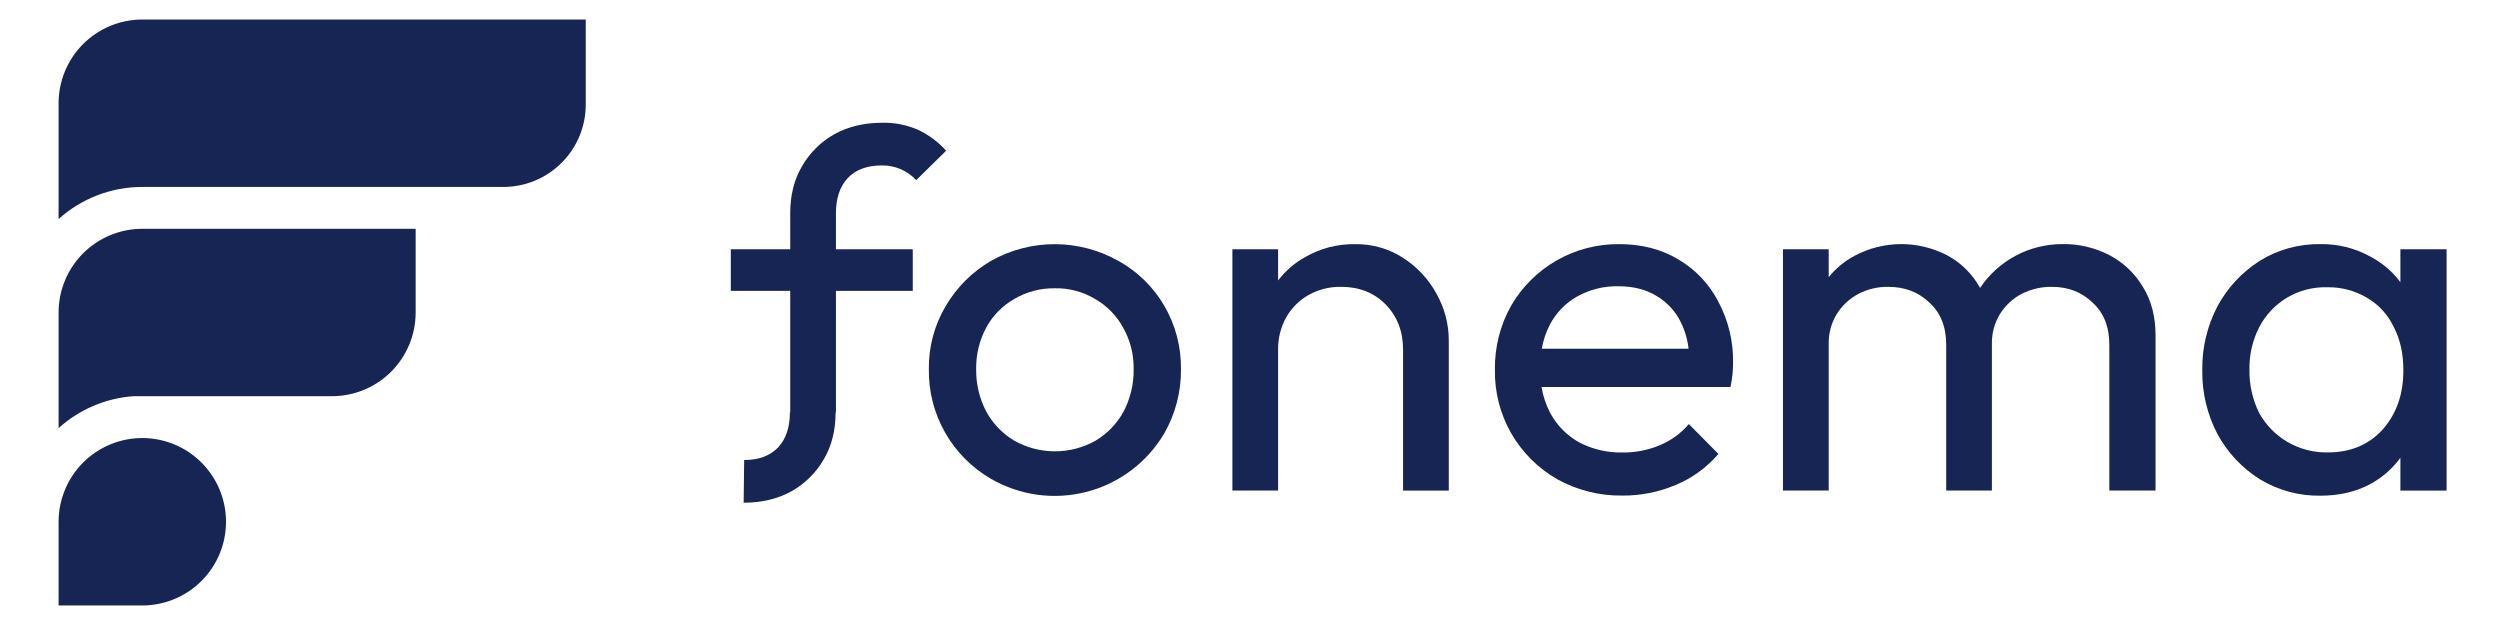
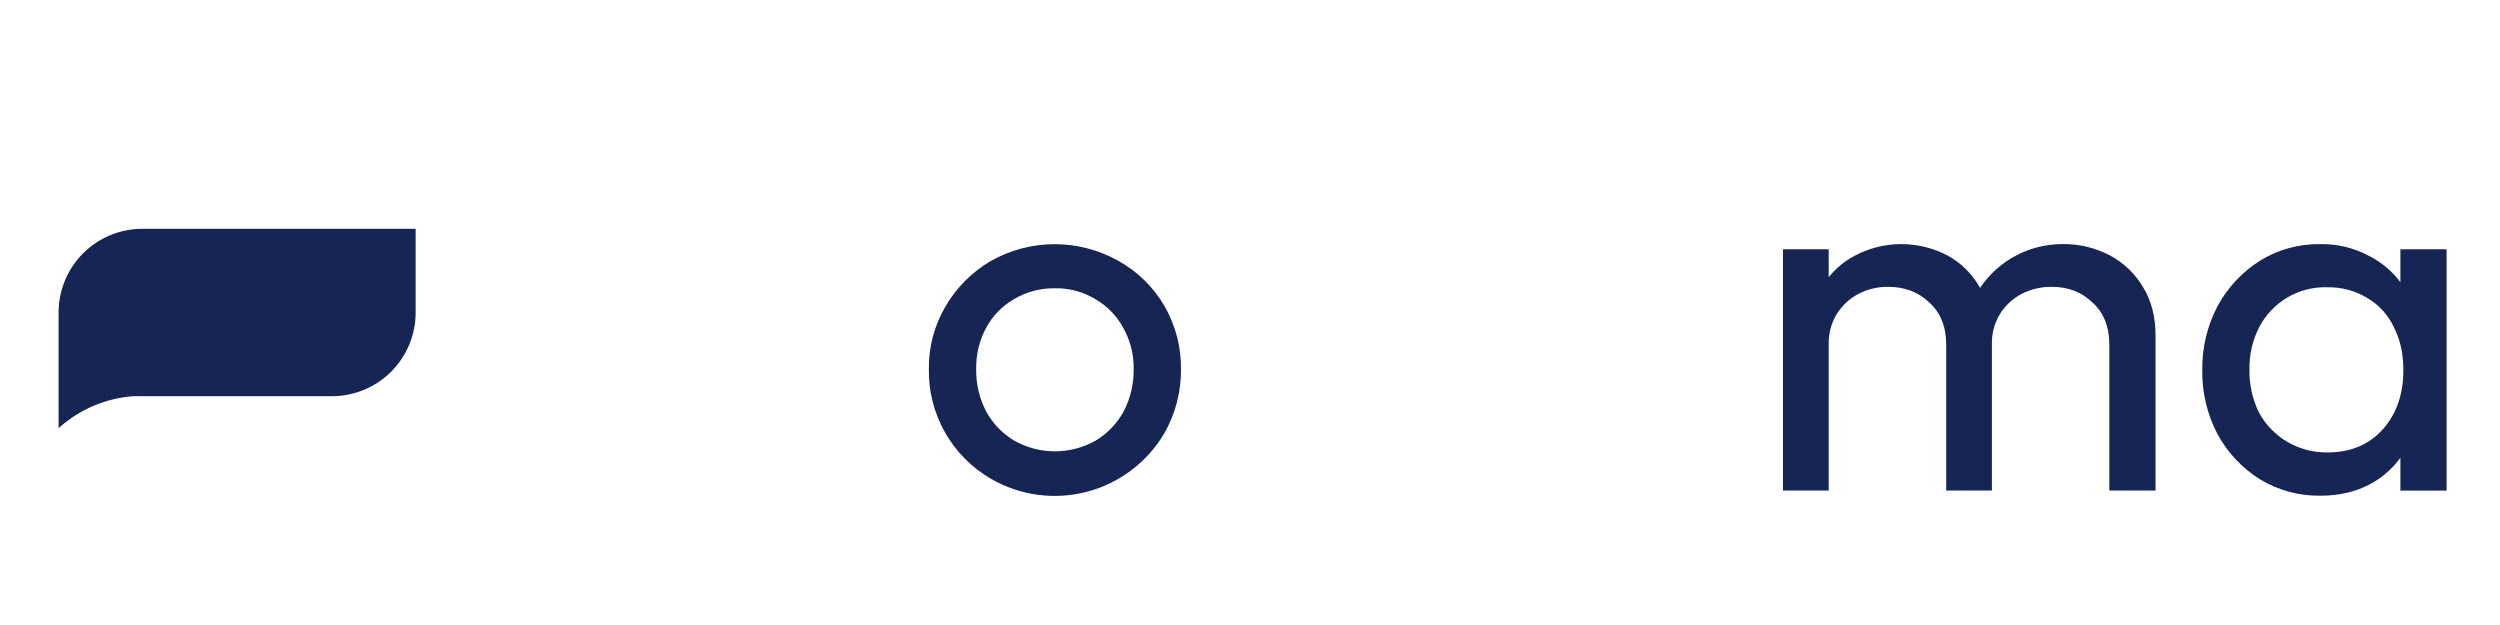
<svg xmlns="http://www.w3.org/2000/svg" width="96" height="24" viewBox="0 0 96 24" fill="none">
-   <path d="M8.679 20.036C8.679 20.888 8.34 21.706 7.737 22.308C7.134 22.911 6.317 23.25 5.464 23.25H2.25V20.036C2.25 19.613 2.333 19.196 2.495 18.806C2.656 18.416 2.893 18.061 3.191 17.763C3.49 17.464 3.844 17.227 4.234 17.066C4.624 16.904 5.042 16.821 5.464 16.821C6.317 16.821 7.134 17.16 7.737 17.763C8.34 18.366 8.679 19.183 8.679 20.036Z" fill="#172554" />
  <path d="M10.286 8.786H5.464C5.042 8.786 4.624 8.869 4.234 9.031C3.844 9.192 3.49 9.429 3.191 9.727C2.589 10.33 2.25 11.147 2.25 11.999V16.44C3.043 15.723 4.053 15.292 5.119 15.214H12.747C13.169 15.214 13.587 15.131 13.977 14.969C14.367 14.808 14.721 14.571 15.02 14.273C15.318 13.974 15.555 13.62 15.717 13.23C15.878 12.84 15.961 12.422 15.961 11.999V8.786H10.286Z" fill="#172554" />
-   <path d="M5.464 0.75C4.612 0.75 3.794 1.089 3.191 1.691C2.589 2.294 2.25 3.112 2.25 3.964V8.41C3.133 7.617 4.278 7.178 5.464 7.179H19.328C20.168 7.179 20.973 6.845 21.566 6.252C22.16 5.658 22.493 4.853 22.493 4.014V0.75L5.464 0.75Z" fill="#172554" />
  <path d="M92.175 9.571V10.836C91.855 10.41 91.441 10.063 90.965 9.823C90.389 9.516 89.745 9.362 89.092 9.374C88.273 9.363 87.468 9.586 86.772 10.017C86.093 10.45 85.535 11.049 85.153 11.756C84.756 12.514 84.555 13.359 84.567 14.214C84.554 15.069 84.755 15.914 85.153 16.672C85.539 17.384 86.103 17.983 86.791 18.411C87.486 18.829 88.282 19.045 89.092 19.035C89.808 19.035 90.439 18.892 90.985 18.606C91.455 18.359 91.862 18.008 92.175 17.579V18.839H93.949V9.571H92.175ZM91.492 16.495C90.96 17.081 90.257 17.373 89.386 17.373C88.838 17.383 88.298 17.241 87.825 16.963C87.374 16.696 87.002 16.312 86.749 15.852C86.495 15.336 86.368 14.767 86.379 14.192C86.368 13.63 86.495 13.074 86.749 12.573C86.995 12.095 87.371 11.697 87.833 11.424C88.296 11.151 88.827 11.015 89.364 11.031C89.906 11.02 90.44 11.162 90.904 11.442C91.347 11.702 91.7 12.089 91.918 12.553C92.165 13.021 92.289 13.575 92.289 14.213C92.291 15.137 92.025 15.897 91.492 16.495Z" fill="#172554" />
  <path d="M81.009 9.802C80.448 9.509 79.823 9.362 79.191 9.373C78.571 9.373 77.962 9.524 77.414 9.813C76.867 10.103 76.398 10.521 76.05 11.033L76.035 11.058C76.027 11.043 76.02 11.028 76.011 11.014C75.72 10.5 75.288 10.08 74.767 9.802C74.218 9.517 73.608 9.37 72.989 9.373C72.371 9.377 71.762 9.531 71.216 9.822C70.833 10.025 70.495 10.304 70.222 10.642V9.571H68.466V18.836H70.222V13.219C70.212 12.806 70.322 12.399 70.538 12.048C70.741 11.728 71.023 11.466 71.357 11.288C71.712 11.102 72.108 11.008 72.508 11.015C73.145 11.015 73.672 11.216 74.089 11.62C74.519 12.009 74.734 12.549 74.734 13.239V18.836H76.489V13.219C76.478 12.806 76.588 12.399 76.805 12.048C77.007 11.728 77.29 11.466 77.624 11.288C77.986 11.103 78.388 11.009 78.794 11.015C79.418 11.015 79.939 11.216 80.355 11.62C80.784 12.009 80.998 12.549 80.998 13.239V18.836H82.773V12.885C82.773 12.157 82.611 11.533 82.285 11.013C81.98 10.499 81.538 10.08 81.009 9.802Z" fill="#172554" />
-   <path d="M64.446 9.96C63.796 9.57 63.042 9.375 62.183 9.375C61.344 9.366 60.517 9.579 59.787 9.994C59.057 10.409 58.451 11.009 58.029 11.735C57.607 12.485 57.392 13.333 57.405 14.193C57.389 15.046 57.603 15.888 58.025 16.629C58.448 17.37 59.062 17.984 59.804 18.406C60.568 18.828 61.428 19.043 62.3 19.03C63.004 19.035 63.701 18.896 64.349 18.621C64.981 18.36 65.543 17.951 65.987 17.43L64.852 16.284C64.546 16.644 64.158 16.925 63.721 17.103C63.27 17.289 62.786 17.382 62.298 17.376C61.721 17.387 61.15 17.253 60.638 16.986C60.167 16.723 59.781 16.33 59.526 15.855C59.364 15.543 59.252 15.207 59.195 14.86H66.451C66.486 14.692 66.512 14.523 66.53 14.353C66.543 14.195 66.549 14.054 66.549 13.924C66.563 13.108 66.368 12.302 65.984 11.583C65.635 10.907 65.102 10.345 64.446 9.96ZM60.564 11.383C61.048 11.115 61.593 10.981 62.145 10.992C62.718 10.992 63.205 11.116 63.608 11.363C64.014 11.6 64.34 11.954 64.545 12.377C64.702 12.695 64.802 13.039 64.841 13.392H59.205C59.259 13.072 59.362 12.762 59.511 12.475C59.749 12.016 60.115 11.637 60.564 11.383Z" fill="#172554" />
-   <path d="M53.878 9.902C53.326 9.546 52.681 9.363 52.025 9.376C51.362 9.366 50.708 9.534 50.133 9.864C49.723 10.089 49.364 10.397 49.079 10.769V9.571H47.324V18.836H49.079V13.433C49.071 12.996 49.179 12.566 49.391 12.185C49.594 11.826 49.891 11.529 50.25 11.327C50.631 11.114 51.062 11.006 51.498 11.015C52.2 11.015 52.772 11.242 53.214 11.697C53.657 12.152 53.878 12.731 53.878 13.436V18.839H55.633V13.082C55.635 12.453 55.474 11.835 55.165 11.287C54.861 10.723 54.418 10.247 53.878 9.902Z" fill="#172554" />
  <path d="M42.947 10.019C42.2 9.598 41.357 9.376 40.499 9.376C39.642 9.376 38.798 9.598 38.051 10.019C37.331 10.439 36.732 11.038 36.312 11.758C35.879 12.49 35.656 13.327 35.668 14.177C35.655 15.028 35.869 15.866 36.289 16.606C36.708 17.346 37.317 17.961 38.054 18.387C39.168 19.031 40.491 19.21 41.737 18.884C42.982 18.558 44.048 17.755 44.704 16.648C45.137 15.895 45.359 15.039 45.349 14.171C45.359 13.315 45.137 12.472 44.704 11.733C44.283 11.014 43.676 10.422 42.947 10.019ZM43.142 15.81C42.89 16.27 42.519 16.654 42.069 16.922C41.593 17.19 41.055 17.331 40.509 17.331C39.962 17.331 39.425 17.19 38.949 16.922C38.498 16.654 38.127 16.27 37.875 15.81C37.61 15.305 37.476 14.742 37.485 14.172C37.476 13.614 37.61 13.063 37.875 12.572C38.124 12.116 38.496 11.737 38.949 11.48C39.421 11.202 39.961 11.061 40.508 11.07C41.05 11.059 41.585 11.201 42.05 11.48C42.502 11.737 42.873 12.116 43.123 12.572C43.4 13.059 43.542 13.611 43.532 14.172C43.542 14.742 43.408 15.305 43.142 15.81Z" fill="#172554" />
-   <path d="M32.549 6.841C32.861 6.515 33.297 6.352 33.856 6.353C34.105 6.348 34.351 6.395 34.58 6.493C34.809 6.59 35.014 6.735 35.182 6.918L36.333 5.787C36.031 5.453 35.666 5.181 35.26 4.988C34.824 4.796 34.352 4.702 33.876 4.714C33.173 4.714 32.556 4.864 32.023 5.163C31.51 5.455 31.085 5.879 30.793 6.392C30.495 6.899 30.345 7.497 30.345 8.186V9.571H28.063V11.17H30.345V15.834H30.332C30.332 16.407 30.182 16.855 29.883 17.178C29.571 17.503 29.135 17.665 28.576 17.665L28.556 19.304C29.259 19.304 29.876 19.155 30.409 18.856C30.922 18.564 31.346 18.14 31.639 17.628C31.935 17.125 32.085 16.531 32.087 15.848L32.1 15.824V11.17H35.05V9.571H32.1V8.186C32.1 7.614 32.25 7.165 32.549 6.841Z" fill="#172554" />
</svg>